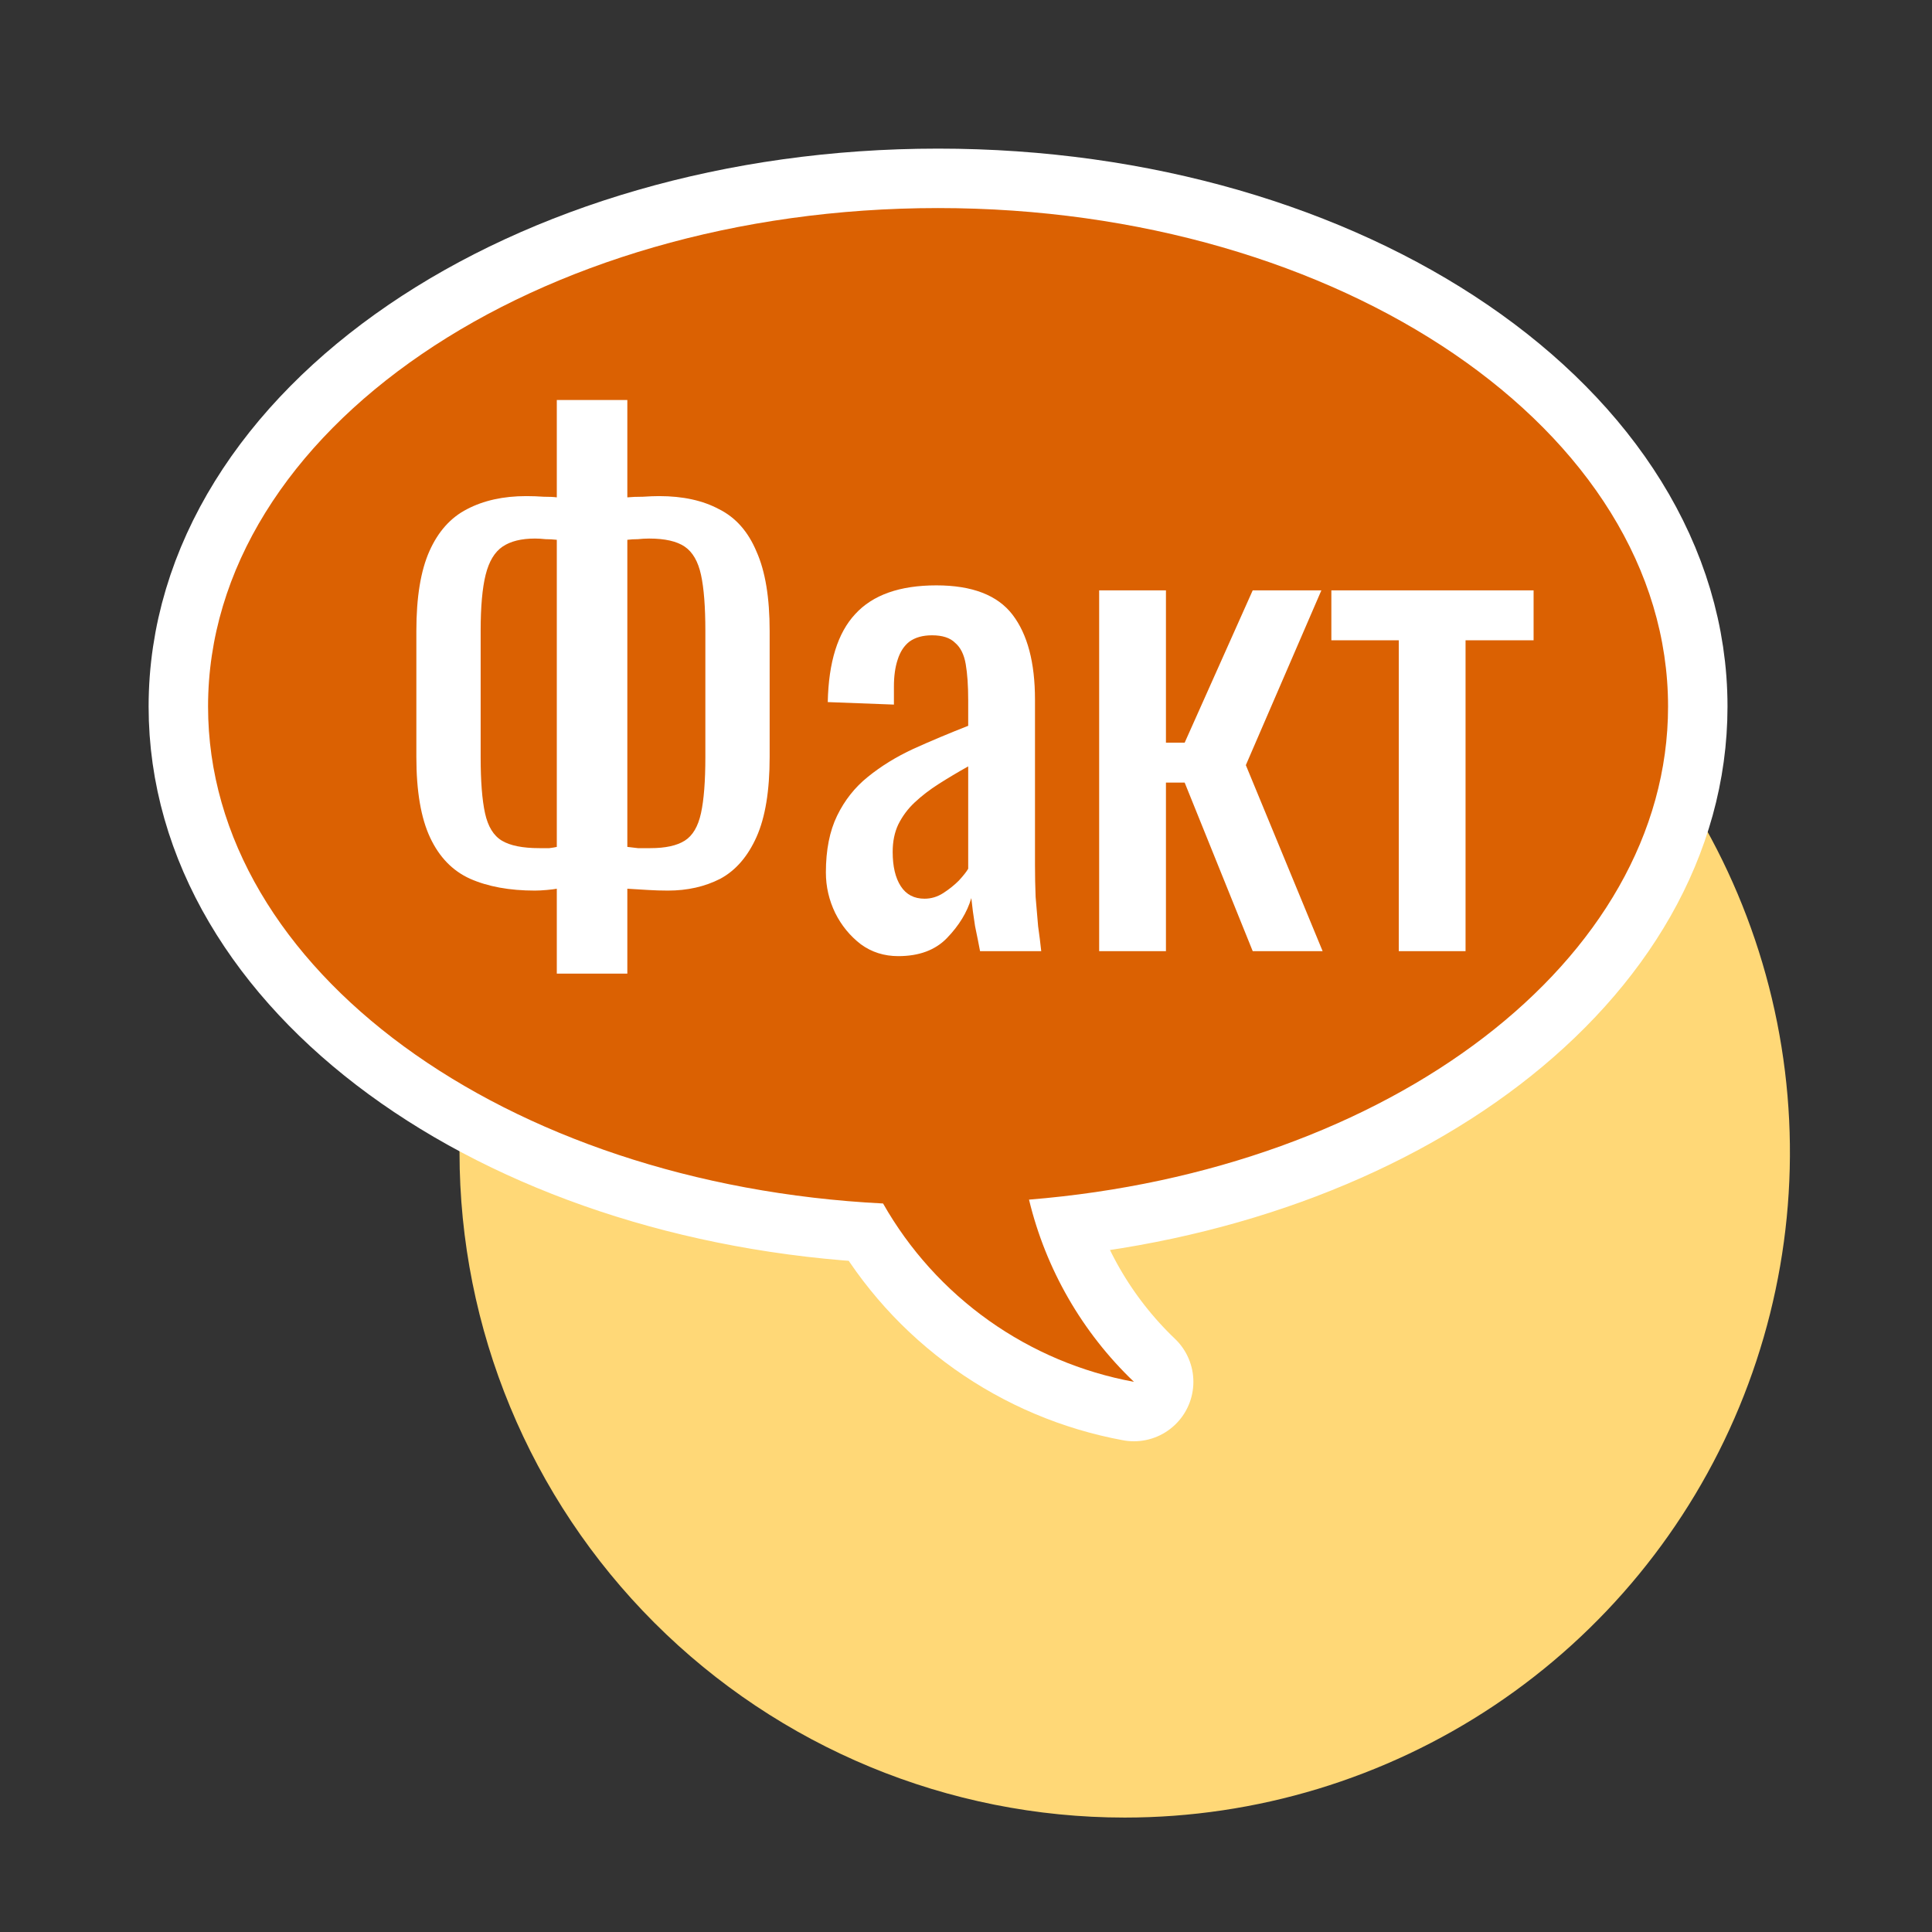
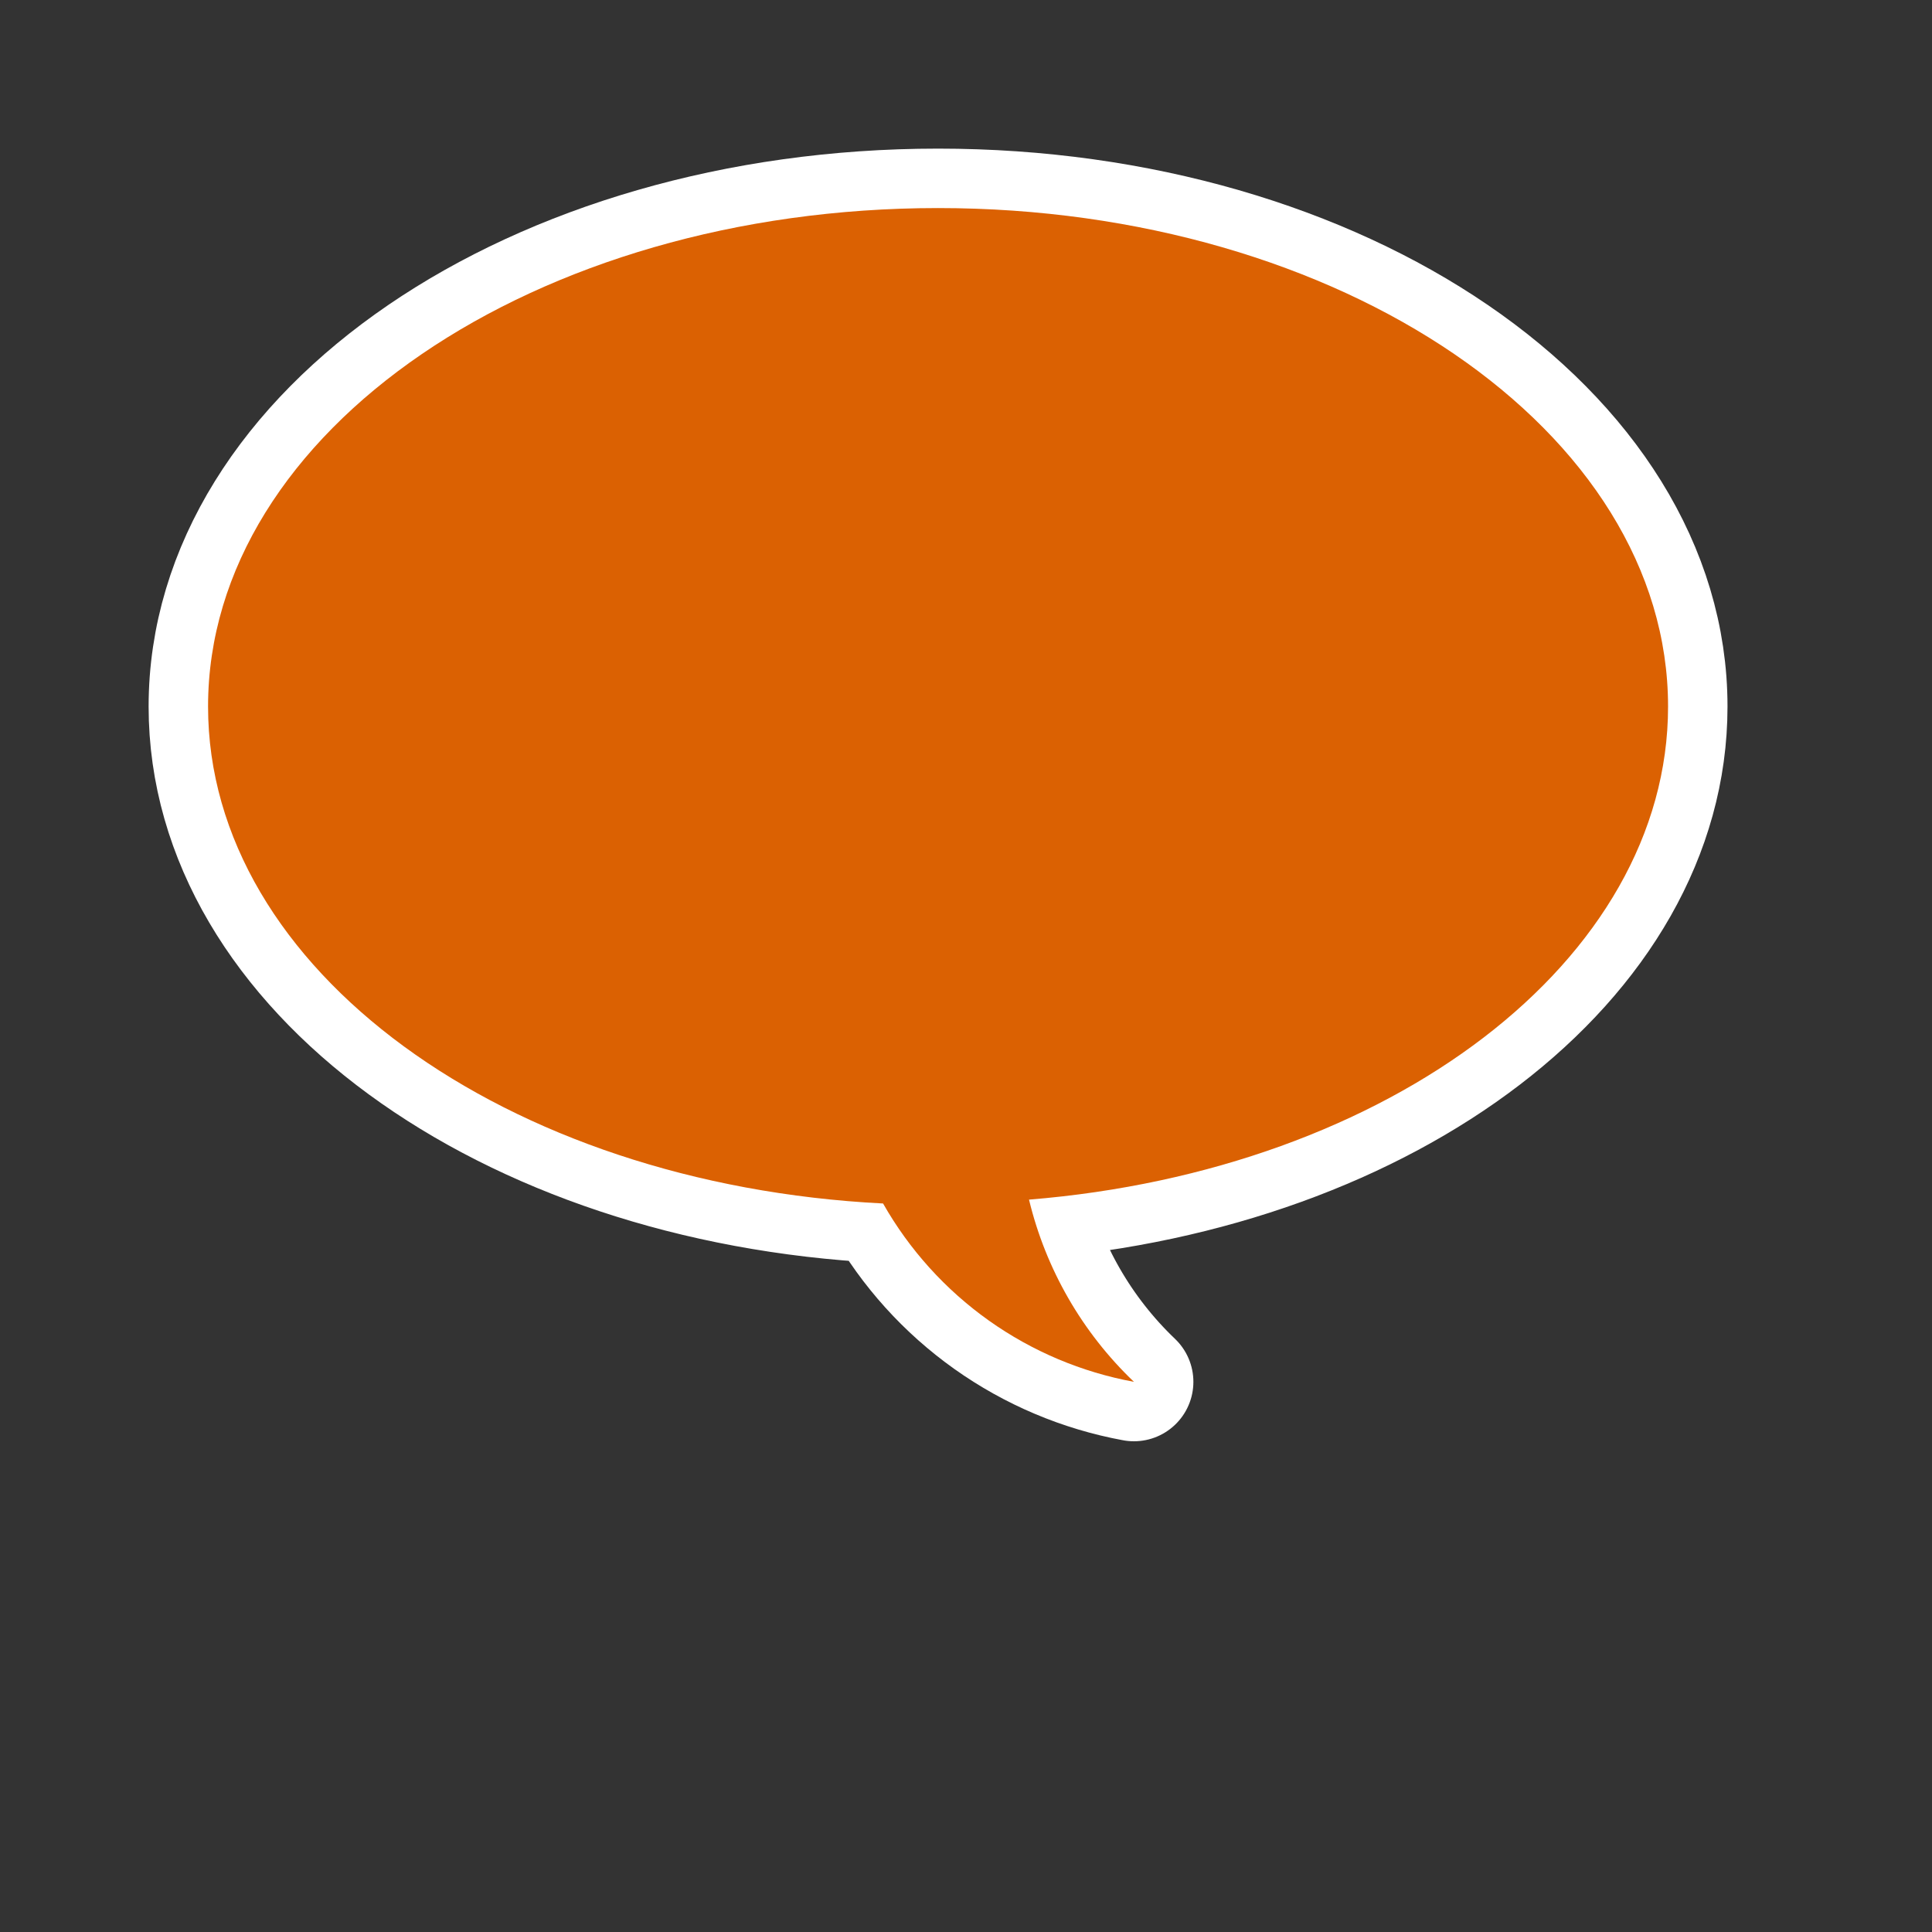
<svg xmlns="http://www.w3.org/2000/svg" width="65" height="65" viewBox="0 0 65 65" fill="none">
  <rect x="0" y="0" width="65" height="65" fill="#333333" stroke="none" />
-   <path d="M15.46 38.77C15.46 34.344 16.773 30.017 19.232 26.336C21.691 22.656 25.186 19.788 29.276 18.094C33.365 16.4 37.865 15.957 42.206 16.82C46.547 17.684 50.535 19.815 53.665 22.945C56.795 26.075 58.926 30.063 59.79 34.404C60.654 38.745 60.21 43.245 58.516 47.334C56.822 51.424 53.954 54.919 50.274 57.378C46.593 59.837 42.266 61.15 37.84 61.15C31.904 61.15 26.212 58.792 22.015 54.595C17.818 50.398 15.46 44.706 15.46 38.77Z" fill="#FFD877" />
  <path d="M56.12 23.77C56.12 14.51 45.13 7 31.56 7C17.99 7 7 14.51 7 23.77C7 32.61 17 39.85 29.71 40.49C30.593 42.046 31.807 43.389 33.265 44.426C34.723 45.462 36.39 46.167 38.15 46.49C36.409 44.828 35.184 42.7 34.62 40.36C46.74 39.38 56.12 32.33 56.12 23.77Z" stroke="white" stroke-width="4" stroke-linecap="round" stroke-linejoin="round" />
  <path d="M56.12 23.77C56.12 14.51 45.13 7 31.56 7C17.99 7 7 14.51 7 23.77C7 32.61 17 39.85 29.71 40.49C30.593 42.046 31.807 43.389 33.265 44.426C34.723 45.462 36.39 46.167 38.15 46.49C36.409 44.828 35.184 42.7 34.62 40.36C46.74 39.38 56.12 32.33 56.12 23.77Z" fill="#DB6102" />
-   <path d="M18.733 32.756V29.9C18.663 29.914 18.551 29.928 18.397 29.942C18.243 29.956 18.11 29.963 17.998 29.963C17.144 29.963 16.416 29.83 15.814 29.564C15.226 29.298 14.778 28.836 14.47 28.178C14.162 27.52 14.008 26.617 14.008 25.469V21.227C14.008 20.093 14.155 19.197 14.449 18.539C14.743 17.881 15.163 17.412 15.709 17.132C16.269 16.838 16.934 16.691 17.704 16.691C17.9 16.691 18.096 16.698 18.292 16.712C18.488 16.712 18.635 16.719 18.733 16.733V13.457H21.106V16.733C21.246 16.719 21.421 16.712 21.631 16.712C21.841 16.698 22.023 16.691 22.177 16.691C22.975 16.691 23.647 16.838 24.193 17.132C24.753 17.412 25.173 17.888 25.453 18.56C25.747 19.218 25.894 20.107 25.894 21.227V25.469C25.894 26.603 25.747 27.499 25.453 28.157C25.159 28.815 24.753 29.284 24.235 29.564C23.717 29.83 23.129 29.963 22.471 29.963C22.247 29.963 22.023 29.956 21.799 29.942C21.575 29.928 21.344 29.914 21.106 29.9V32.756H18.733ZM18.145 28.535C18.257 28.535 18.369 28.535 18.481 28.535C18.593 28.521 18.677 28.507 18.733 28.493V18.161C18.607 18.147 18.481 18.14 18.355 18.14C18.229 18.126 18.11 18.119 17.998 18.119C17.536 18.119 17.172 18.21 16.906 18.392C16.64 18.574 16.451 18.889 16.339 19.337C16.227 19.785 16.171 20.415 16.171 21.227V25.469C16.171 26.281 16.22 26.911 16.318 27.359C16.416 27.807 16.605 28.115 16.885 28.283C17.165 28.451 17.585 28.535 18.145 28.535ZM21.883 28.535C22.387 28.535 22.772 28.451 23.038 28.283C23.304 28.115 23.486 27.807 23.584 27.359C23.682 26.911 23.731 26.281 23.731 25.469V21.227C23.731 20.415 23.682 19.785 23.584 19.337C23.486 18.889 23.304 18.574 23.038 18.392C22.772 18.21 22.373 18.119 21.841 18.119C21.715 18.119 21.589 18.126 21.463 18.14C21.337 18.14 21.218 18.147 21.106 18.161V28.493C21.204 28.507 21.323 28.521 21.463 28.535C21.603 28.535 21.743 28.535 21.883 28.535ZM30.222 32.168C29.746 32.168 29.326 32.035 28.962 31.769C28.598 31.489 28.311 31.139 28.101 30.719C27.891 30.285 27.786 29.83 27.786 29.354C27.786 28.598 27.912 27.961 28.164 27.443C28.416 26.925 28.759 26.491 29.193 26.141C29.641 25.777 30.152 25.462 30.726 25.196C31.314 24.93 31.93 24.671 32.574 24.419V23.558C32.574 23.068 32.546 22.662 32.49 22.34C32.434 22.018 32.315 21.78 32.133 21.626C31.965 21.458 31.706 21.374 31.356 21.374C31.048 21.374 30.796 21.444 30.6 21.584C30.418 21.724 30.285 21.927 30.201 22.193C30.117 22.445 30.075 22.746 30.075 23.096V23.705L27.849 23.621C27.877 22.277 28.185 21.29 28.773 20.66C29.361 20.016 30.271 19.694 31.503 19.694C32.707 19.694 33.561 20.023 34.065 20.681C34.569 21.339 34.821 22.291 34.821 23.537V29.081C34.821 29.459 34.828 29.823 34.842 30.173C34.87 30.523 34.898 30.852 34.926 31.16C34.968 31.454 35.003 31.734 35.031 32H32.973C32.931 31.776 32.875 31.496 32.805 31.16C32.749 30.81 32.707 30.495 32.679 30.215C32.539 30.691 32.266 31.139 31.86 31.559C31.468 31.965 30.922 32.168 30.222 32.168ZM31.104 30.236C31.328 30.236 31.538 30.173 31.734 30.047C31.93 29.921 32.105 29.781 32.259 29.627C32.413 29.459 32.518 29.326 32.574 29.228V25.784C32.224 25.98 31.895 26.176 31.587 26.372C31.279 26.568 31.006 26.778 30.768 27.002C30.544 27.212 30.362 27.457 30.222 27.737C30.096 28.003 30.033 28.311 30.033 28.661C30.033 29.151 30.124 29.536 30.306 29.816C30.488 30.096 30.754 30.236 31.104 30.236ZM36.98 32V19.862H39.227V24.986H39.857L42.146 19.862H44.456L41.915 25.742L44.498 32H42.146L39.857 26.33H39.227V32H36.98ZM47.06 32V21.542H44.792V19.862H51.596V21.542H49.307V32H47.06Z" fill="white" />
</svg>